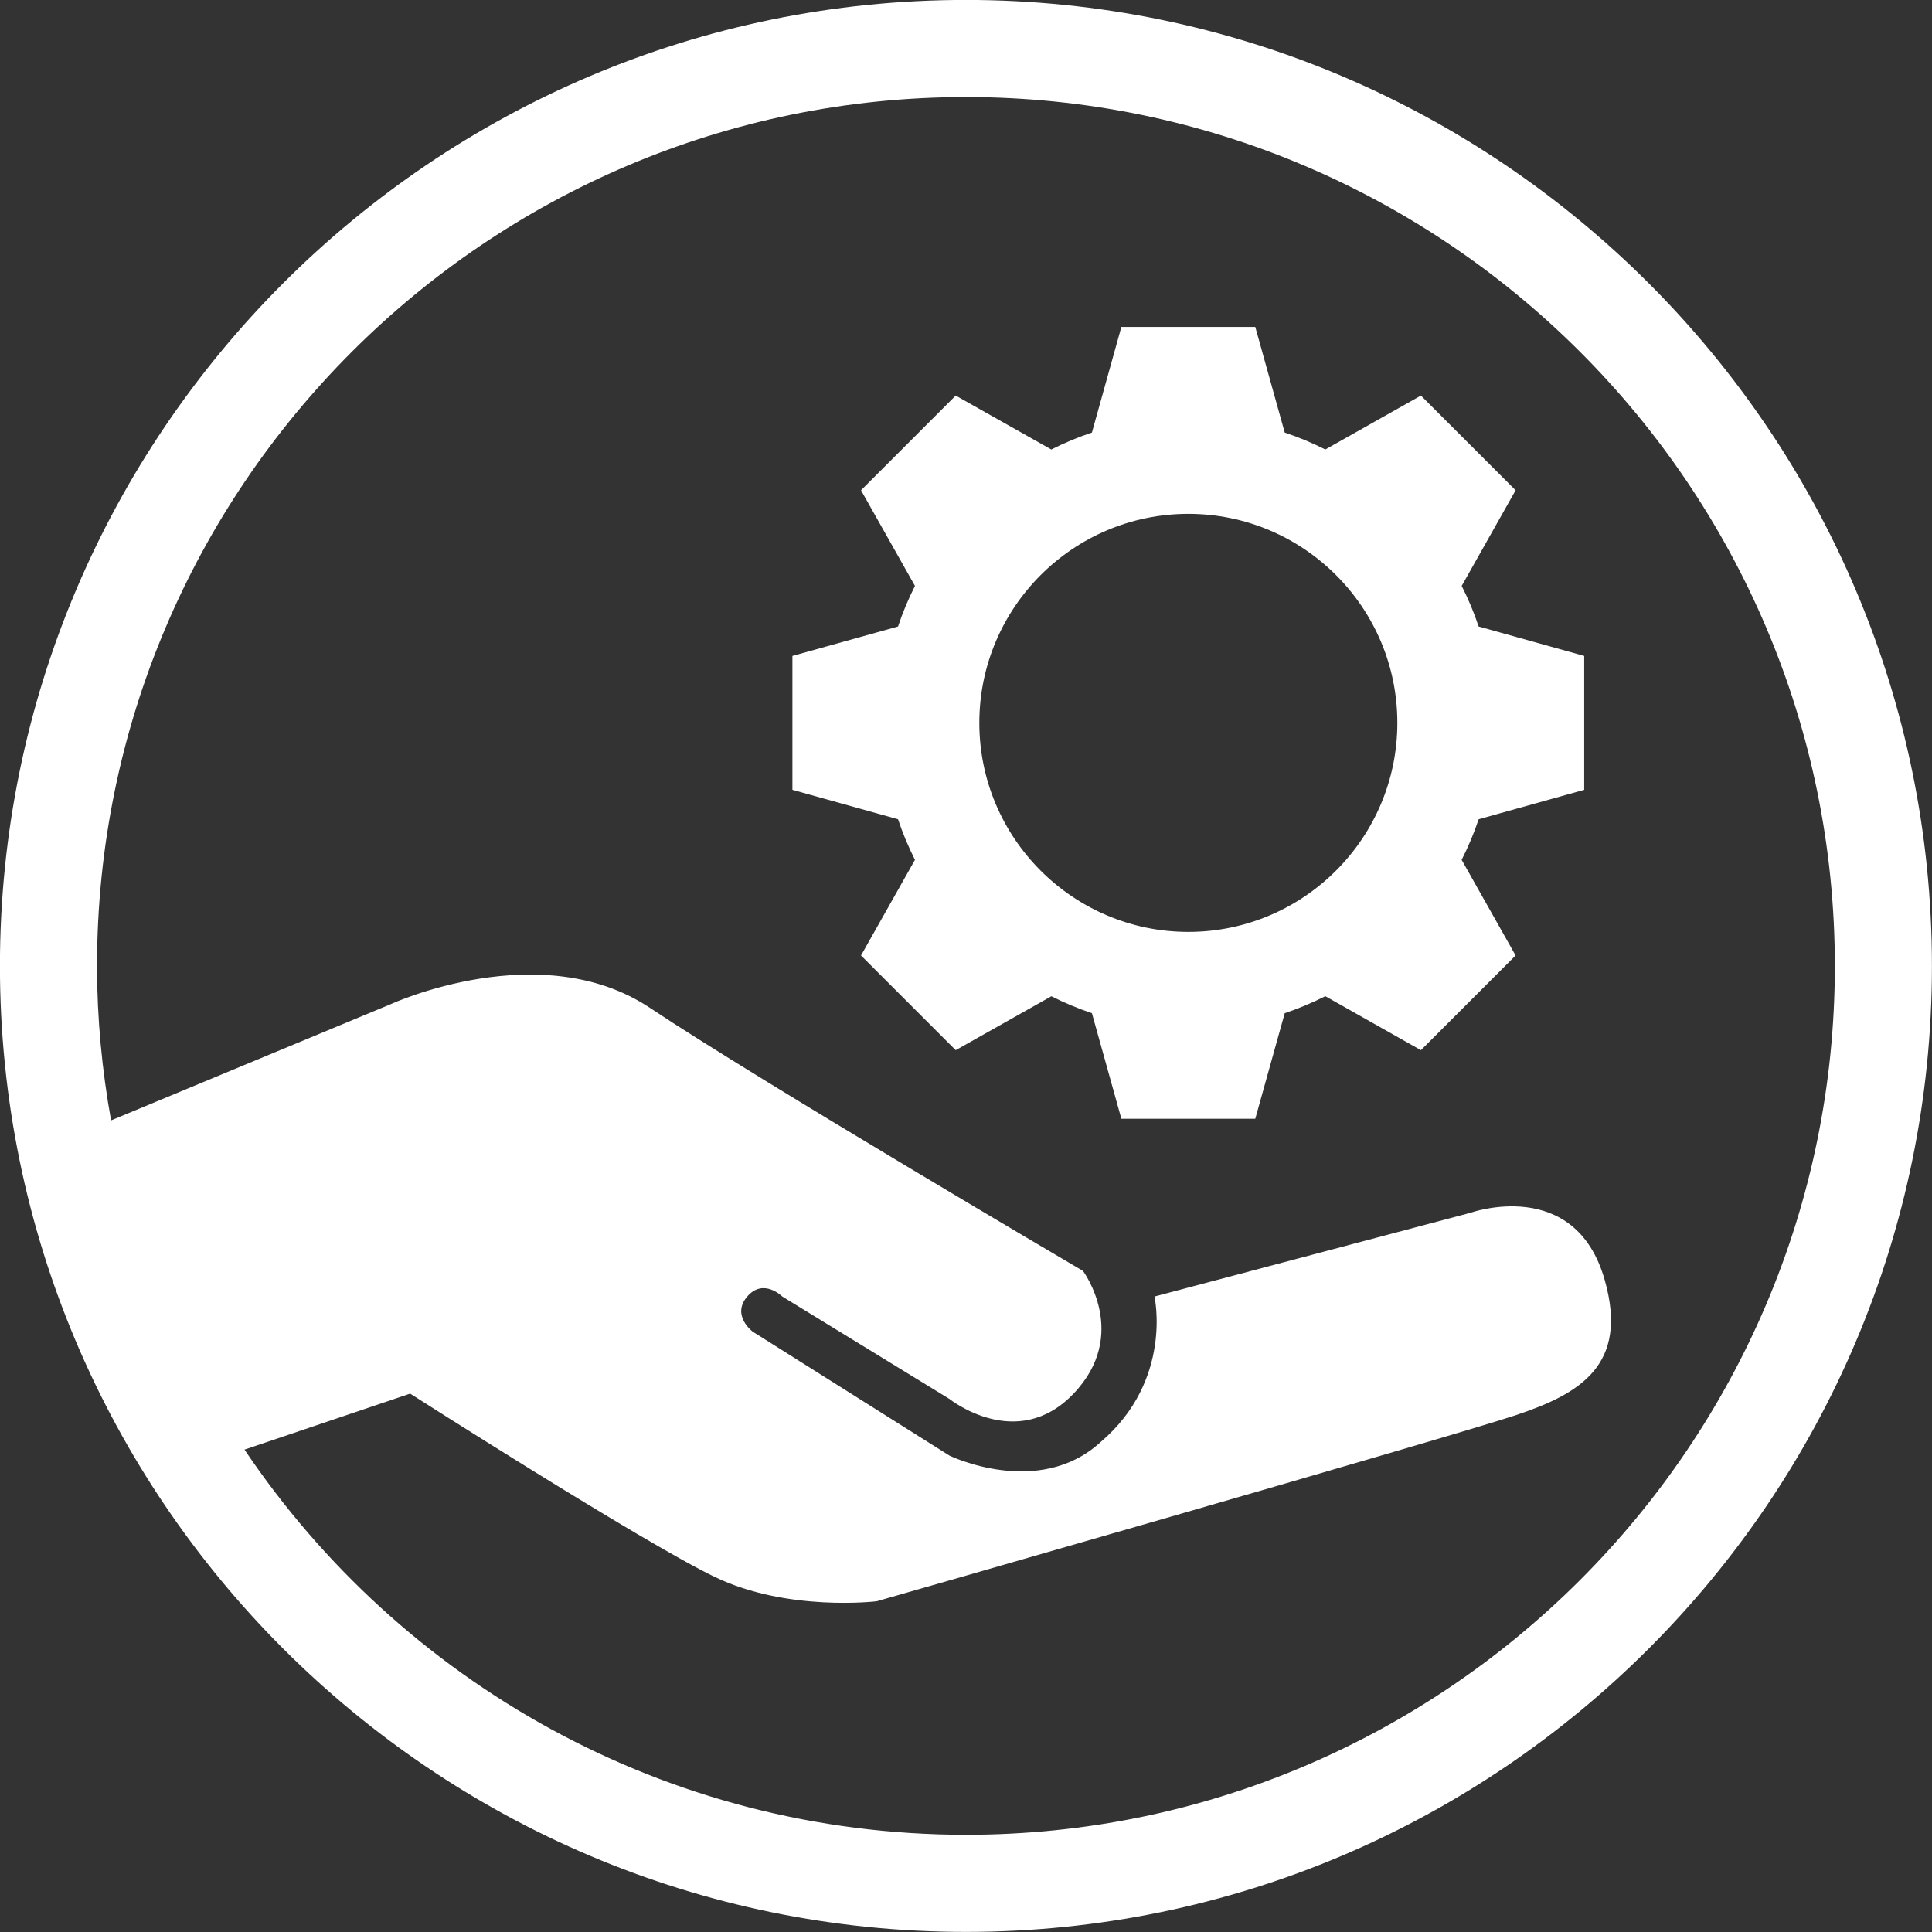
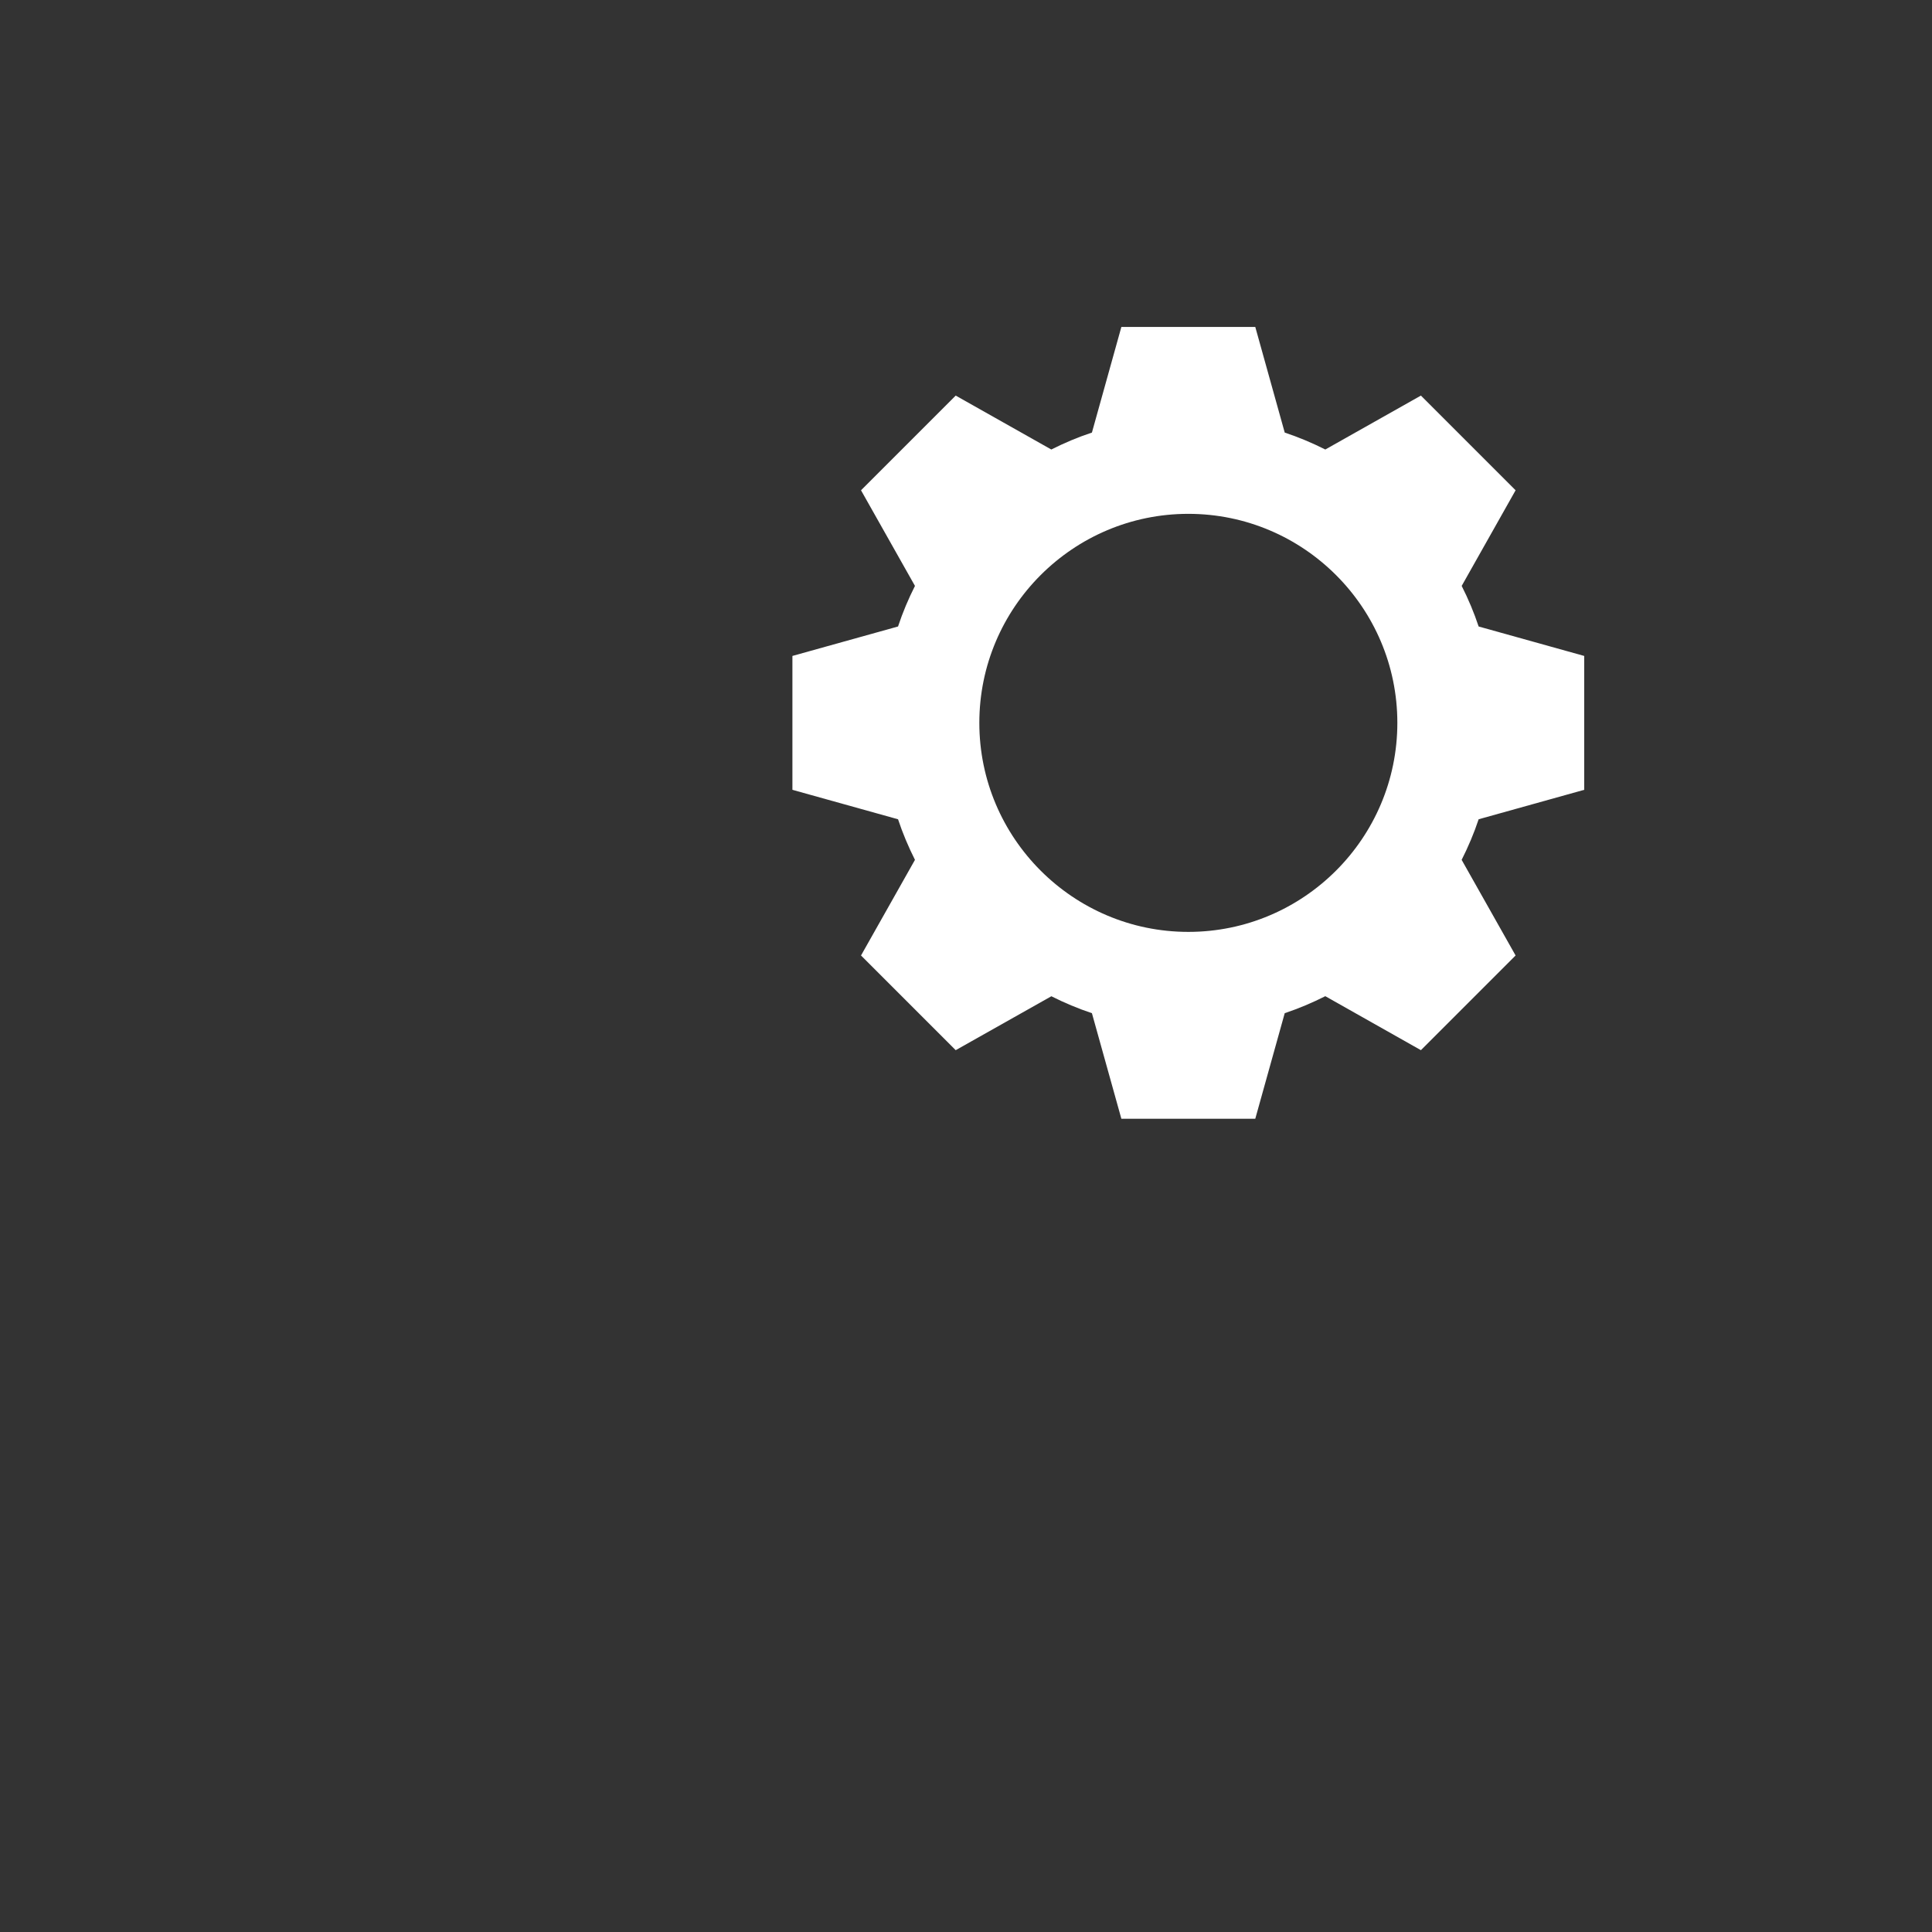
<svg xmlns="http://www.w3.org/2000/svg" version="1.1" id="Layer_1" x="0px" y="0px" viewBox="31.07 29.7 59.7 59.7" enable-background="new 0 0 117.785 112.579" xml:space="preserve">
  <rect x="31.07" y="29.7" width="59.7" height="59.7" fill="#333333" stroke="none" />
  <g>
-     <path fill="#FFFFFF" d="M60.918,29.698c-16.459,0-29.85,13.39-29.85,29.851c0,16.459,13.391,29.848,29.85,29.848   s29.85-13.389,29.85-29.848C90.768,43.088,77.377,29.698,60.918,29.698z M60.918,86.396c-9.276,0-17.468-4.729-22.293-11.902   l5.119-1.73c0,0,7.166,4.584,9.416,5.666c2.25,1.084,5,0.75,5,0.75s17.75-5.082,19.75-5.75c2-0.666,3.485-1.555,2.75-4.166   c-0.916-3.25-4.166-2.084-4.166-2.084l-9.75,2.584c0,0,0.583,2.584-1.667,4.5c-1.917,1.75-4.667,0.416-4.667,0.416l-6.083-3.832   c0,0-0.667-0.5-0.167-1.084c0.5-0.582,1.084,0,1.084,0l5.166,3.166c0,0,2.084,1.668,3.834-0.166   c1.75-1.832,0.291-3.791,0.291-3.791s-10-5.875-13.375-8.125s-8-0.125-8-0.125l-8.658,3.598c-0.279-1.549-0.434-3.143-0.434-4.771   c0-14.807,12.045-26.851,26.85-26.851s26.85,12.044,26.85,26.851C87.768,74.354,75.723,86.396,60.918,86.396z" />
    <path fill="#FFFFFF" d="M76.237,47.805l1.666-2.955l-2.926-2.926l-2.954,1.666c-0.403-0.203-0.821-0.379-1.254-0.523l-0.91-3.264   h-4.138l-0.91,3.264c-0.434,0.143-0.852,0.32-1.255,0.523l-2.954-1.666l-2.926,2.926l1.667,2.955   c-0.203,0.402-0.38,0.82-0.523,1.254l-3.264,0.91v4.137l3.264,0.91c0.144,0.434,0.32,0.85,0.523,1.254l-1.667,2.955l2.926,2.926   l2.956-1.666c0.402,0.203,0.82,0.379,1.253,0.523l0.91,3.262h4.138l0.91-3.262c0.433-0.145,0.851-0.322,1.254-0.525l2.954,1.668   l2.926-2.926l-1.667-2.955c0.203-0.402,0.381-0.82,0.525-1.254l3.262-0.91v-4.137l-3.262-0.91   C76.617,48.625,76.44,48.207,76.237,47.805z M67.79,58.496c-3.561,0-6.458-2.898-6.458-6.459c0-3.563,2.897-6.459,6.458-6.459   c3.562,0,6.459,2.896,6.459,6.459C74.249,55.598,71.352,58.496,67.79,58.496z" />
  </g>
</svg>